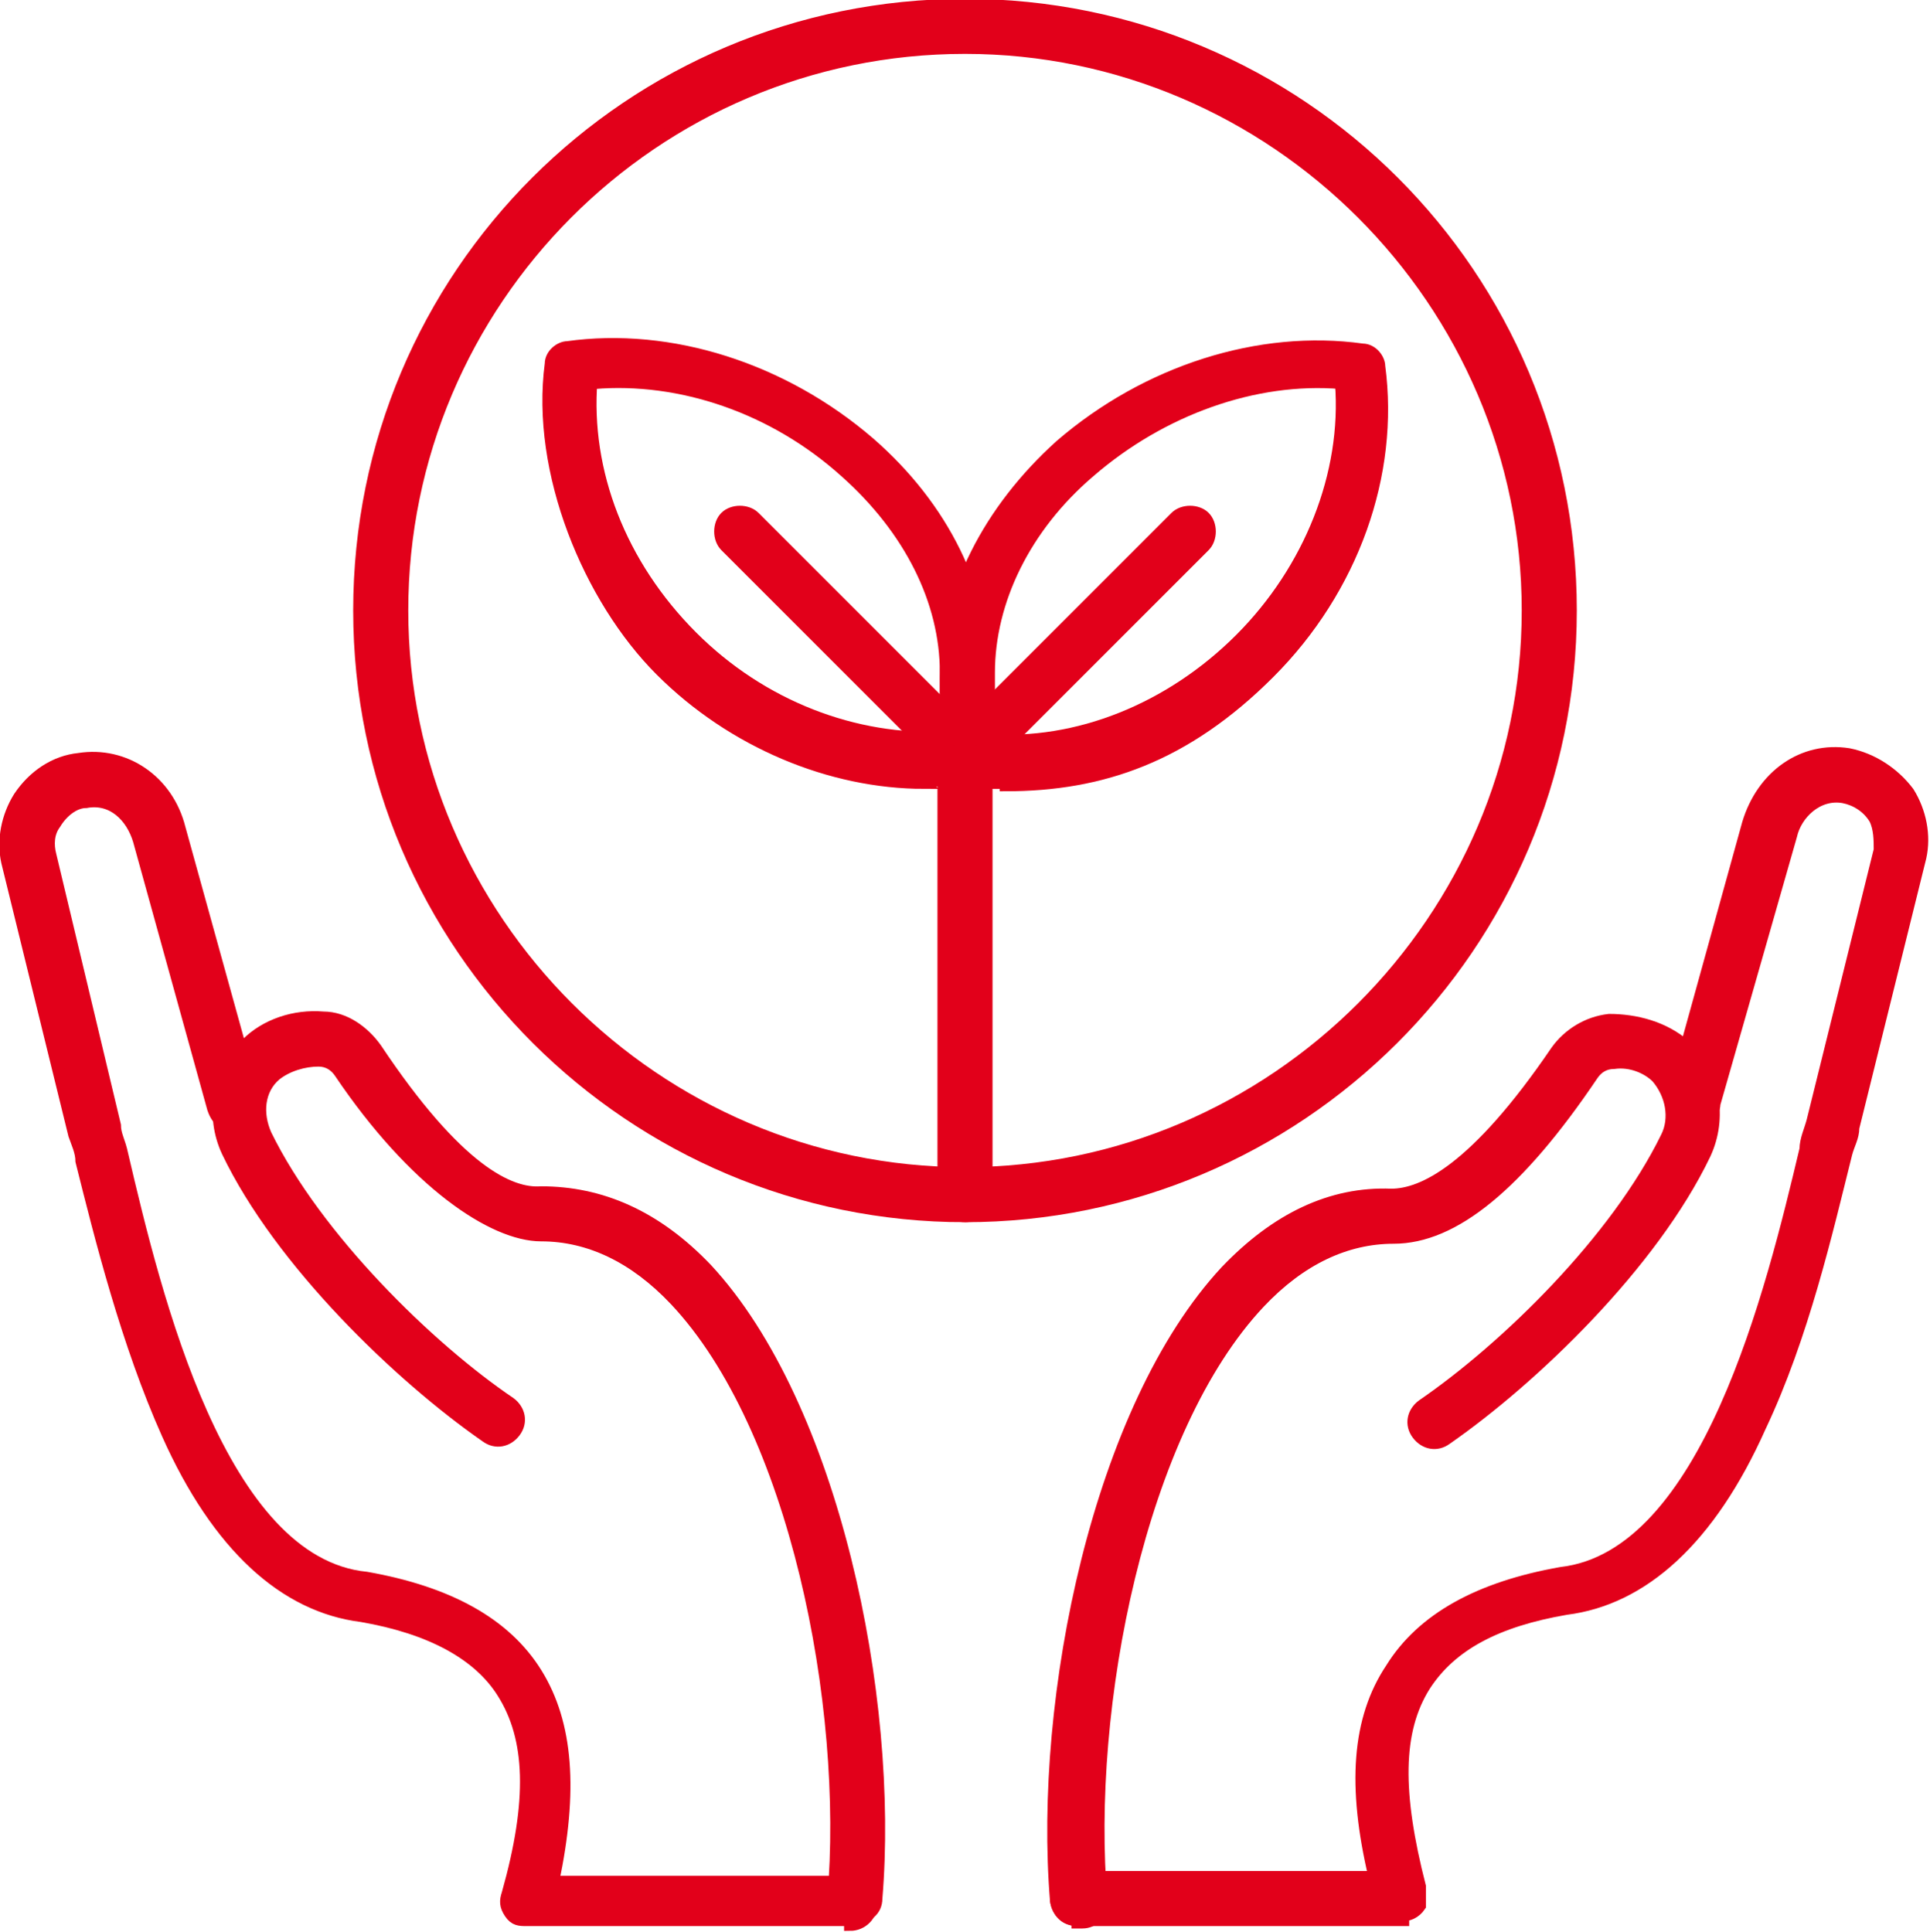
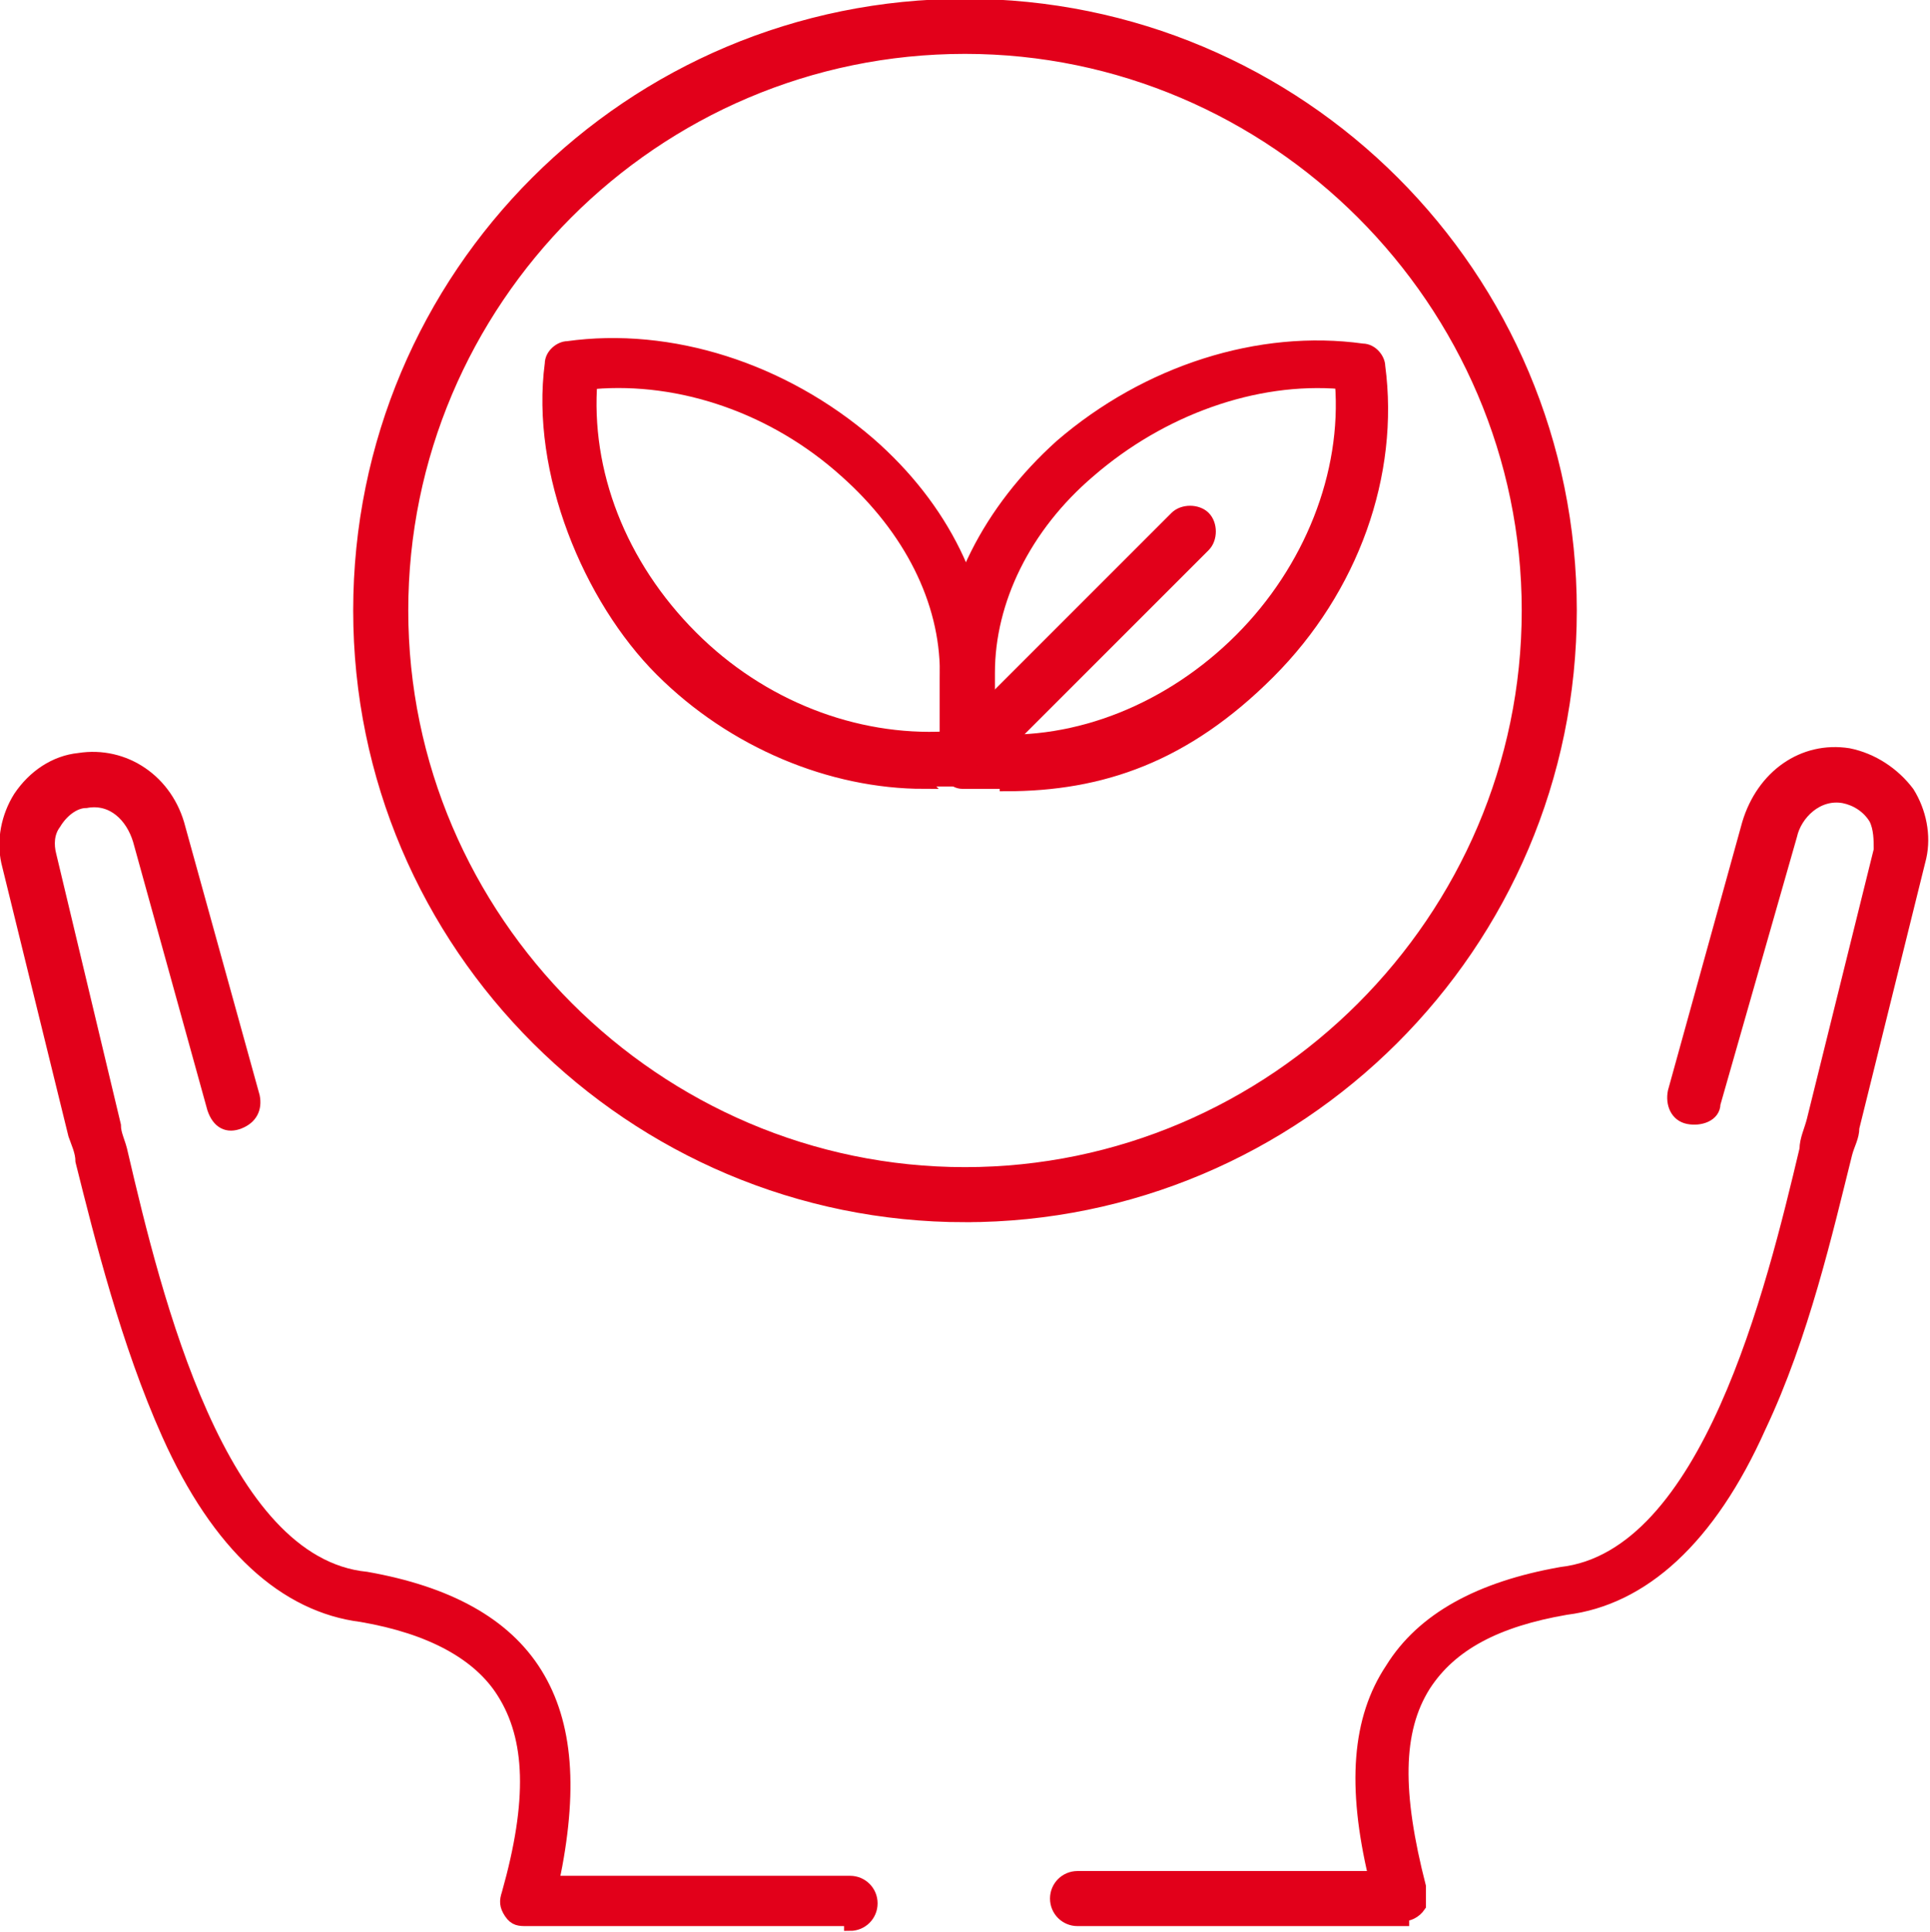
<svg xmlns="http://www.w3.org/2000/svg" id="Ebene_1" data-name="Ebene 1" version="1.1" viewBox="0 0 80.6 80.7">
  <defs>
    <style>
      .cls-1 {
        fill: #e2001a;
        fill-rule: evenodd;
        stroke: #e2001a;
        stroke-miterlimit: 10;
        stroke-width: .5px;
      }
    </style>
  </defs>
  <g id="Layer_1" data-name="Layer 1">
    <g id="_269098760" data-name=" 269098760">
      <path id="_269099672" data-name=" 269099672" class="cls-1" d="M40.3,2c-13,0-23.5,10.6-23.5,23.5s10.6,23.5,23.5,23.5,23.5-10.6,23.5-23.5S53.2,2,40.3,2ZM40.3,50.8c-13.9,0-25.3-11.3-25.3-25.3S26.3.2,40.3.2s25.3,11.3,25.3,25.3-11.4,25.3-25.3,25.3h0Z" />
      <path id="_269098664" data-name=" 269098664" class="cls-1" d="M41.2,30.9c3.8.3,7.7-1.3,10.6-4.2,2.9-2.9,4.5-6.9,4.2-10.7-3.6-.3-7.5,1.1-10.5,3.7-2.7,2.3-4.2,5.4-4.2,8.4v2.8h0ZM42,32.7c-.6,0-1.2,0-1.8,0-.4,0-.7-.4-.7-.9v-3.5c0-3.5,1.8-7,4.8-9.7,3.6-3.1,8.3-4.6,12.6-4,.4,0,.7.4.7.7.6,4.5-1.1,9.3-4.6,12.8s-7,4.7-11,4.7h0Z" />
      <path id="_269099192" data-name=" 269099192" class="cls-1" d="M40.3,32.5c-.2,0-.5,0-.6-.3-.3-.3-.3-.9,0-1.2l9.4-9.4c.3-.3.9-.3,1.2,0s.3.9,0,1.2l-9.4,9.4c-.2.2-.4.3-.6.3h0Z" />
      <path id="_269099072" data-name=" 269099072" class="cls-1" d="M24.7,15.9c-.3,3.8,1.2,7.7,4.2,10.7,2.9,2.9,6.8,4.4,10.6,4.2v-2.7c0-3-1.5-6-4.2-8.4-3-2.7-6.9-4-10.5-3.7h0ZM38.6,32.7c-3.9,0-8-1.7-11-4.7s-5.2-8.3-4.6-12.8c0-.4.4-.7.7-.7,4.3-.6,9,.9,12.6,4,3.1,2.7,4.8,6.2,4.8,9.7v3.5c0,.4-.3.8-.8.9-.6,0-1.2,0-1.8,0h0Z" />
-       <path id="_269099000" data-name=" 269099000" class="cls-1" d="M40.3,32.5c-.2,0-.5,0-.6-.3l-9.4-9.4c-.3-.3-.3-.9,0-1.2s.9-.3,1.2,0l9.4,9.4c.3.3.3.9,0,1.2-.3.3-.4.3-.6.3h0Z" />
-       <path id="_269098472" data-name=" 269098472" class="cls-1" d="M40.3,50.8c-.5,0-.9-.4-.9-.9v-18.3c0-.5.4-.9.9-.9s.9.4.9.9v18.3c0,.5-.4.9-.9.9h0Z" />
-       <path id="_269098928" data-name=" 269098928" class="cls-1" d="M45,80.2c-.5,0-.8-.3-.9-.8-.7-8.5,1.8-20.6,7.1-26.3,2.1-2.2,4.4-3.3,6.9-3.2,1.3,0,3.5-1,6.9-6,.5-.7,1.3-1.2,2.2-1.3,1.1,0,2.3.3,3.2,1.1,1.2,1.2,1.5,3,.8,4.5-2.2,4.6-7.2,9.4-10.8,11.9-.4.3-.9.2-1.2-.2s-.2-.9.2-1.2c3.5-2.4,8.1-6.9,10.2-11.2.4-.8.2-1.8-.4-2.5-.4-.4-1.1-.7-1.8-.6-.4,0-.7.2-.9.5-3.1,4.6-5.8,6.8-8.3,6.8h0c-2,0-3.9.9-5.6,2.7-5,5.3-7.3,16.9-6.6,25,0,.5-.3.9-.8.9h-.2Z" />
      <path id="_269098640" data-name=" 269098640" class="cls-1" d="M58.6,80.2h-13.6c-.5,0-.9-.4-.9-.9s.4-.9.9-.9h12.4c-.9-3.8-.7-6.6.7-8.7,1.3-2.1,3.7-3.4,7.1-4h0c6.1-.7,8.8-11.8,10.2-17.7,0-.4.2-.8.3-1.2l2.8-11.3c0-.4,0-.9-.2-1.3-.3-.5-.8-.8-1.3-.9-1.1-.2-2,.7-2.2,1.6l-3.2,11.2c0,.5-.6.7-1.1.6s-.7-.6-.6-1.1l3.1-11.2c.6-2,2.3-3.2,4.2-2.9,1,.2,1.9.8,2.5,1.6.5.8.7,1.8.5,2.7l-2.8,11.3c0,.4-.2.7-.3,1.1-.8,3.2-1.8,7.6-3.6,11.4-2.1,4.7-4.9,7.2-8.1,7.6-2.9.5-4.8,1.5-5.9,3.2-1.2,1.9-1.2,4.5-.2,8.4,0,.3,0,.5,0,.8-.2.3-.5.4-.7.4h0v.2Z" />
-       <path id="_269099048" data-name=" 269099048" class="cls-1" d="M35.6,80.2h0c-.5,0-.8-.5-.8-.9.7-8.1-1.6-19.7-6.6-25-1.7-1.8-3.6-2.7-5.6-2.7s-5.3-2.2-8.4-6.8c-.2-.3-.5-.5-.9-.5-.6,0-1.3.2-1.8.6-.7.6-.8,1.6-.4,2.5,2.1,4.3,6.8,8.9,10.2,11.2.4.3.5.8.2,1.2s-.8.5-1.2.2c-3.6-2.5-8.6-7.3-10.8-11.9-.7-1.5-.4-3.3.8-4.5.8-.8,2-1.2,3.2-1.1.9,0,1.7.6,2.2,1.3,3.4,5.1,5.6,6.1,6.9,6,2.5,0,4.8,1,6.9,3.2,5.3,5.7,7.8,17.9,7.1,26.3,0,.5-.4.8-.9.8h0Z" />
      <path id="_269099096" data-name=" 269099096" class="cls-1" d="M35.6,80.2h-13.6c-.3,0-.5,0-.7-.3s-.2-.5-.1-.8c1.1-3.9,1-6.5-.2-8.4-1-1.6-3-2.7-5.9-3.2-3.2-.4-6-2.9-8.1-7.6-1.7-3.8-2.8-8.2-3.6-11.4,0-.4-.2-.8-.3-1.1L.3,36c-.2-.9,0-1.9.5-2.7.6-.9,1.5-1.5,2.5-1.6,1.9-.3,3.7.9,4.2,2.9l3.1,11.2c.1.5-.1.9-.6,1.1s-.9,0-1.1-.6l-3.1-11.2c-.3-1-1.1-1.8-2.2-1.6-.5,0-1,.4-1.3.9-.3.4-.3.9-.2,1.3l2.7,11.3c0,.4.2.7.3,1.2,1.4,6,4.1,17.1,10.2,17.7h0c3.4.6,5.8,1.9,7.1,4s1.5,4.9.7,8.7h12.4c.5,0,.9.4.9.9s-.4.9-.9.9h0v-.2Z" />
    </g>
  </g>
</svg>